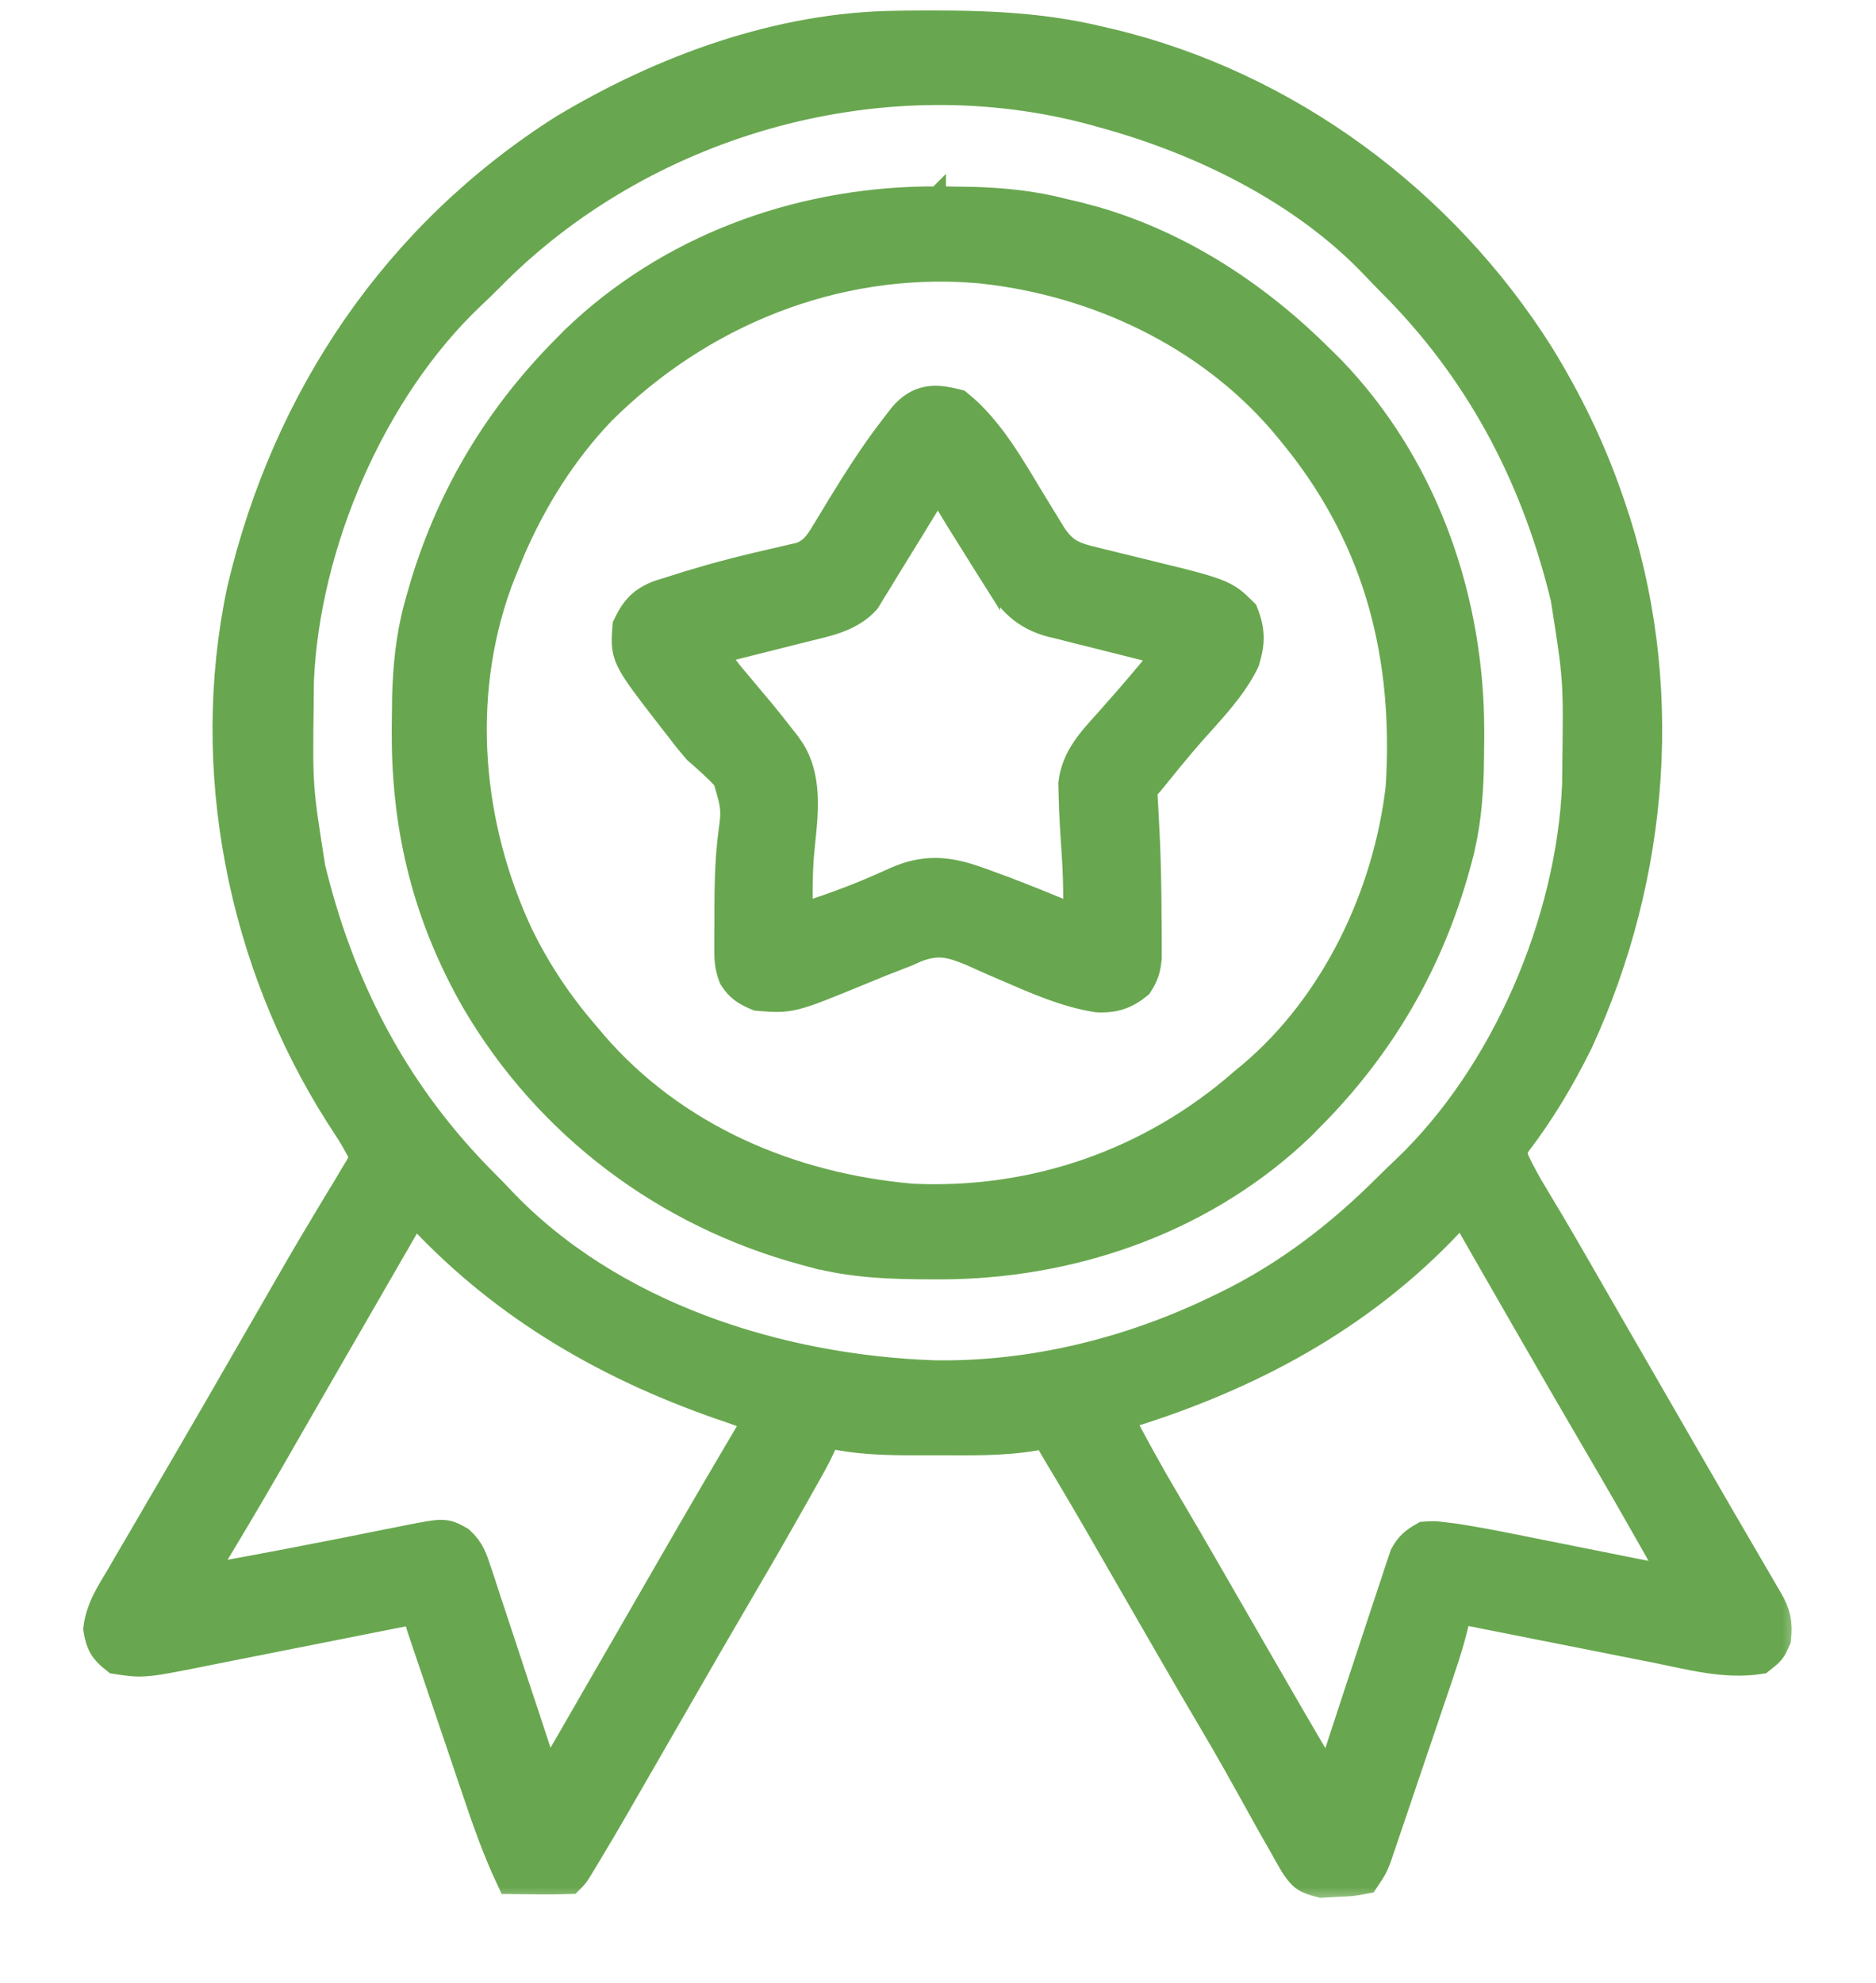
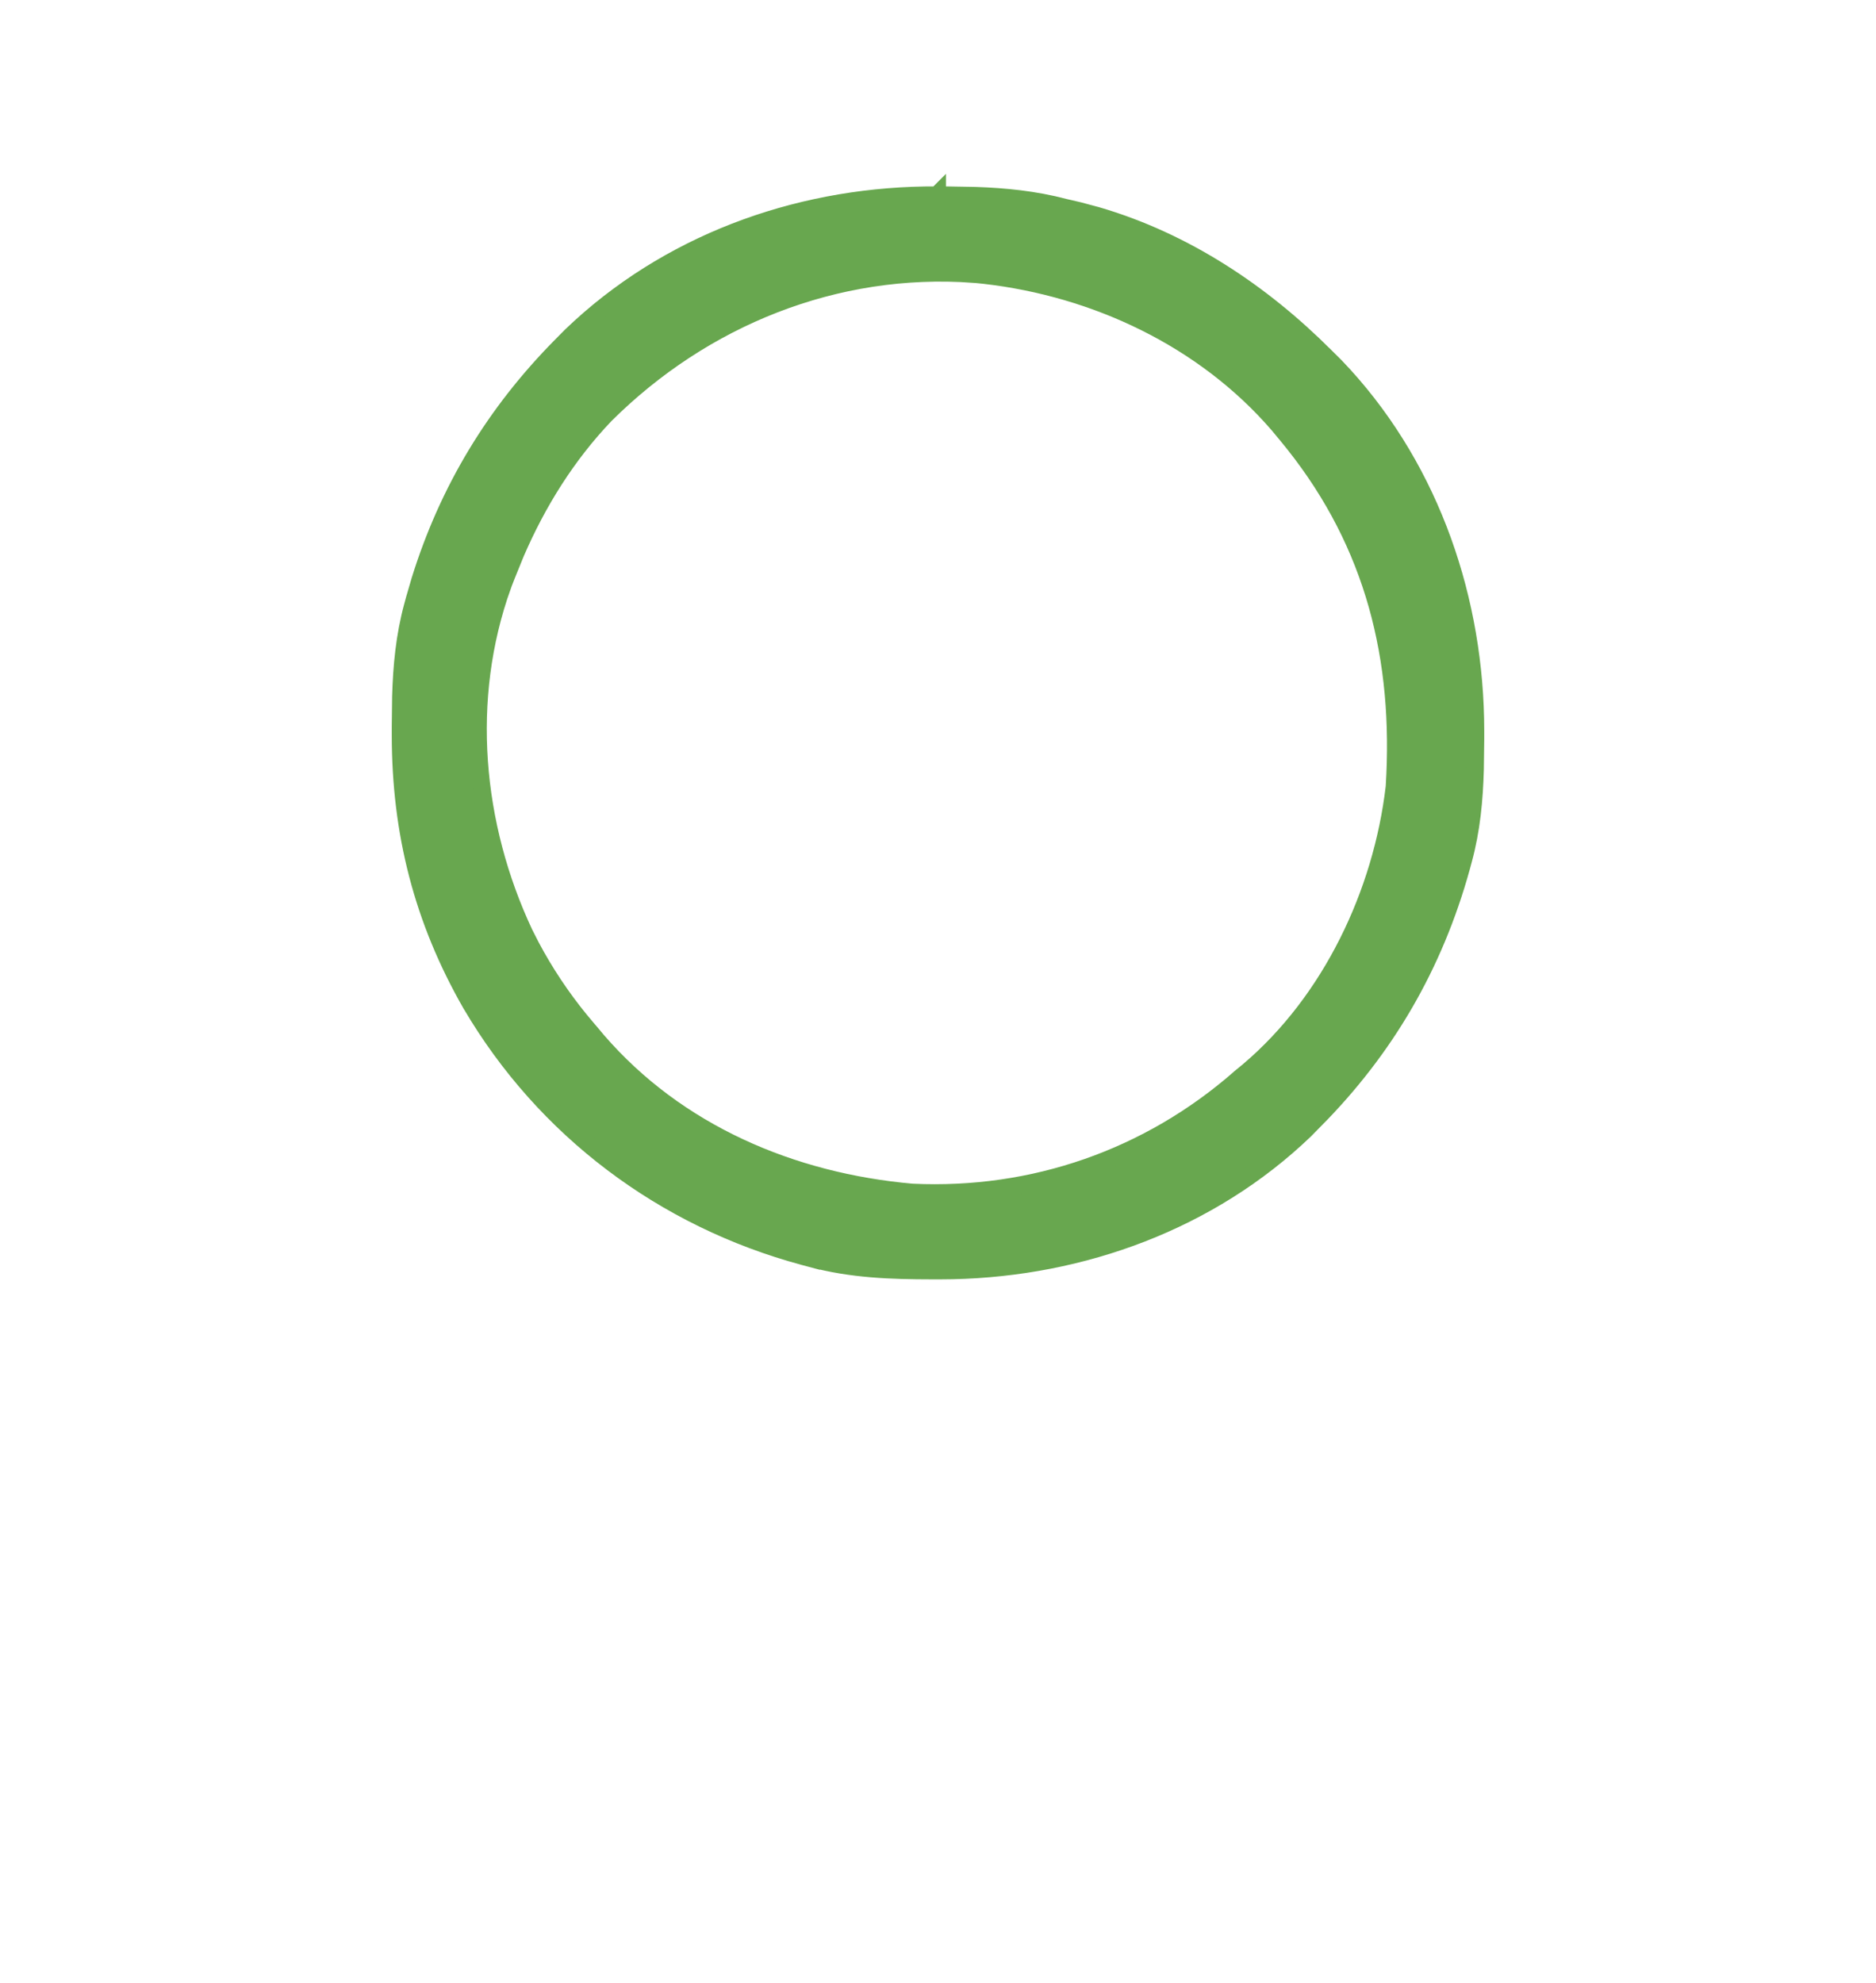
<svg xmlns="http://www.w3.org/2000/svg" width="53" height="56" viewBox="0 0 53 56" fill="none">
  <mask id="path-1-outside-1_23_291" maskUnits="userSpaceOnUse" x="1.854" y="-0.204" width="49" height="54" fill="black">
-     <rect fill="white" x="1.854" y="-0.204" width="49" height="54" />
    <path d="M25.329 0.804C25.413 0.803 25.497 0.801 25.584 0.8C27.443 0.783 29.237 0.801 31.055 1.242C31.191 1.274 31.191 1.274 31.329 1.306C36.315 2.495 40.701 5.758 43.423 10.078C44.208 11.358 44.846 12.66 45.34 14.078C45.383 14.203 45.383 14.203 45.428 14.33C47.112 19.255 46.683 24.696 44.512 29.398C44.015 30.401 43.454 31.348 42.773 32.237C42.618 32.501 42.618 32.501 42.704 32.802C42.878 33.174 43.075 33.525 43.289 33.876C43.383 34.032 43.477 34.19 43.57 34.347C43.647 34.475 43.647 34.475 43.726 34.606C44.033 35.126 44.334 35.649 44.635 36.172C44.701 36.287 44.767 36.401 44.834 36.519C44.97 36.754 45.105 36.99 45.241 37.225C45.567 37.791 45.893 38.356 46.22 38.922C46.609 39.597 46.999 40.272 47.388 40.948C48.106 42.194 48.826 43.438 49.553 44.679C49.61 44.776 49.667 44.874 49.725 44.974C49.776 45.06 49.826 45.146 49.878 45.235C50.094 45.609 50.145 45.833 50.102 46.272C49.966 46.569 49.966 46.569 49.688 46.789C48.733 46.934 47.74 46.66 46.807 46.472C46.642 46.44 46.476 46.407 46.311 46.375C45.879 46.29 45.447 46.204 45.016 46.117C44.574 46.029 44.132 45.942 43.69 45.855C42.825 45.684 41.96 45.513 41.096 45.34C41.06 45.525 41.06 45.525 41.023 45.713C40.867 46.41 40.63 47.08 40.4 47.755C40.352 47.897 40.304 48.039 40.256 48.181C40.157 48.476 40.056 48.772 39.956 49.067C39.827 49.445 39.699 49.823 39.571 50.202C39.473 50.494 39.374 50.786 39.275 51.078C39.227 51.217 39.18 51.357 39.133 51.497C39.067 51.691 39.001 51.886 38.935 52.08C38.878 52.246 38.878 52.246 38.821 52.415C38.715 52.69 38.715 52.69 38.508 53C38.17 53.063 38.17 53.063 37.757 53.078C37.555 53.09 37.555 53.09 37.348 53.102C36.918 52.99 36.875 52.954 36.638 52.607C36.534 52.429 36.433 52.249 36.334 52.068C36.279 51.972 36.224 51.877 36.167 51.778C35.986 51.462 35.81 51.145 35.635 50.826C35.222 50.082 34.808 49.339 34.374 48.607C33.946 47.886 33.525 47.16 33.106 46.433C33.04 46.319 32.974 46.205 32.907 46.088C32.635 45.617 32.364 45.145 32.092 44.674C31.891 44.324 31.69 43.975 31.488 43.625C31.424 43.514 31.36 43.402 31.294 43.287C31.004 42.785 30.713 42.284 30.417 41.785C30.368 41.703 30.319 41.62 30.268 41.535C30.178 41.385 30.088 41.235 29.998 41.085C29.709 40.601 29.709 40.601 29.709 40.371C29.651 40.386 29.593 40.4 29.533 40.416C28.617 40.615 27.71 40.61 26.778 40.605C26.501 40.604 26.223 40.605 25.946 40.606C25.042 40.607 24.174 40.593 23.291 40.371C23.263 40.446 23.235 40.52 23.205 40.597C23.086 40.884 22.95 41.147 22.798 41.418C22.741 41.52 22.683 41.623 22.624 41.728C22.562 41.837 22.501 41.947 22.437 42.06C22.372 42.175 22.308 42.289 22.241 42.407C21.689 43.388 21.123 44.36 20.554 45.331C20.172 45.983 19.793 46.638 19.416 47.294C19.352 47.405 19.288 47.516 19.222 47.63C18.888 48.209 18.555 48.787 18.222 49.366C17.057 51.391 17.057 51.391 16.524 52.282C16.486 52.345 16.448 52.408 16.41 52.472C16.162 52.883 16.162 52.883 16.045 53C15.783 53.008 15.524 53.01 15.262 53.007C15.152 53.006 15.152 53.006 15.039 53.005C14.857 53.004 14.675 53.002 14.492 53C14.124 52.213 13.839 51.407 13.562 50.584C13.514 50.443 13.466 50.301 13.418 50.159C13.318 49.864 13.218 49.569 13.118 49.273C12.991 48.895 12.862 48.516 12.733 48.138C12.634 47.846 12.535 47.554 12.436 47.262C12.389 47.123 12.342 46.983 12.294 46.843C12.228 46.649 12.163 46.455 12.097 46.26C12.06 46.15 12.023 46.039 11.984 45.925C11.904 45.651 11.904 45.651 11.904 45.34C11.813 45.358 11.723 45.376 11.629 45.395C10.769 45.567 9.909 45.737 9.048 45.907C8.606 45.994 8.163 46.081 7.721 46.17C7.294 46.255 6.866 46.34 6.439 46.424C6.276 46.456 6.114 46.488 5.952 46.521C4.059 46.902 4.059 46.902 3.313 46.789C3 46.542 2.92 46.398 2.854 46.01C2.922 45.459 3.2 45.049 3.481 44.577C3.541 44.472 3.602 44.367 3.664 44.26C3.856 43.929 4.05 43.599 4.244 43.27C4.363 43.065 4.483 42.86 4.602 42.655C4.841 42.244 5.081 41.833 5.321 41.423C5.902 40.429 6.476 39.431 7.05 38.434C7.31 37.983 7.569 37.533 7.829 37.084C7.957 36.861 8.085 36.639 8.213 36.416C8.516 35.889 8.821 35.363 9.135 34.842C9.284 34.595 9.431 34.347 9.578 34.1C9.683 33.924 9.79 33.751 9.897 33.577C9.959 33.471 10.022 33.365 10.087 33.256C10.143 33.163 10.199 33.07 10.257 32.974C10.38 32.712 10.38 32.712 10.278 32.44C10.167 32.234 10.056 32.034 9.927 31.839C9.885 31.774 9.843 31.71 9.8 31.643C9.756 31.575 9.712 31.507 9.666 31.436C6.923 27.125 5.844 21.714 6.908 16.688C8.18 11.28 11.279 6.69 15.987 3.707C18.777 2.037 22.049 0.836 25.329 0.804ZM13.975 7.557C13.843 7.689 13.843 7.689 13.709 7.823C13.556 7.976 13.401 8.127 13.243 8.274C10.402 10.964 8.528 15.361 8.368 19.245C8.366 19.386 8.365 19.526 8.364 19.667C8.363 19.743 8.362 19.819 8.362 19.898C8.332 22.234 8.332 22.234 8.695 24.533C8.717 24.621 8.739 24.708 8.761 24.798C9.613 28.142 11.174 31.052 13.62 33.495C13.773 33.648 13.924 33.802 14.071 33.961C17.192 37.258 21.972 38.771 26.396 38.922C29.179 38.967 31.976 38.273 34.471 37.059C34.535 37.028 34.598 36.997 34.664 36.966C36.416 36.114 37.919 34.957 39.291 33.583C39.444 33.431 39.599 33.28 39.757 33.132C42.608 30.433 44.471 26.063 44.632 22.162C44.634 22.021 44.635 21.88 44.636 21.74C44.637 21.625 44.637 21.625 44.639 21.509C44.668 19.173 44.668 19.173 44.305 16.873C44.283 16.786 44.261 16.698 44.239 16.608C43.387 13.265 41.826 10.354 39.38 7.912C39.227 7.759 39.077 7.604 38.929 7.446C36.894 5.296 33.981 3.872 31.158 3.106C31.047 3.075 31.047 3.075 30.933 3.043C24.992 1.434 18.338 3.267 13.975 7.557ZM11.594 34.16C11.555 34.228 11.516 34.295 11.476 34.365C10.866 35.421 10.257 36.478 9.647 37.535C9.552 37.699 9.552 37.699 9.455 37.867C9.327 38.089 9.199 38.31 9.071 38.532C8.745 39.098 8.419 39.664 8.093 40.23C7.962 40.459 7.83 40.687 7.699 40.915C7.636 41.025 7.572 41.135 7.507 41.249C7.188 41.802 6.866 42.354 6.539 42.902C6.476 43.008 6.413 43.114 6.348 43.222C6.229 43.422 6.109 43.621 5.989 43.821C5.937 43.909 5.884 43.997 5.83 44.088C5.783 44.165 5.737 44.242 5.689 44.322C5.574 44.507 5.574 44.507 5.59 44.719C5.978 44.648 6.366 44.577 6.754 44.505C6.877 44.483 6.999 44.46 7.124 44.437C7.877 44.298 8.628 44.154 9.378 44.005C9.504 43.981 9.504 43.981 9.631 43.956C10.045 43.874 10.459 43.791 10.873 43.708C11.027 43.678 11.18 43.647 11.334 43.617C11.403 43.603 11.473 43.589 11.544 43.574C12.554 43.376 12.554 43.376 12.942 43.595C13.208 43.845 13.276 44.063 13.39 44.408C13.433 44.536 13.475 44.664 13.52 44.796C13.565 44.935 13.61 45.075 13.655 45.214C13.703 45.357 13.75 45.5 13.798 45.643C13.924 46.019 14.047 46.395 14.171 46.772C14.368 47.375 14.568 47.977 14.769 48.579C14.838 48.79 14.907 49 14.976 49.211C15.018 49.339 15.06 49.466 15.104 49.597C15.141 49.71 15.178 49.823 15.216 49.939C15.304 50.217 15.304 50.217 15.527 50.412C15.586 50.311 15.586 50.311 15.645 50.208C16.56 48.623 16.56 48.623 17.474 47.037C17.538 46.928 17.601 46.818 17.666 46.706C17.794 46.484 17.922 46.262 18.05 46.04C18.376 45.474 18.703 44.908 19.028 44.342C19.853 42.909 20.686 41.482 21.531 40.061C21.256 39.917 20.985 39.801 20.689 39.704C17.345 38.579 14.377 36.895 11.948 34.294C11.808 34.137 11.808 34.137 11.594 34.16ZM40.947 34.399C40.843 34.507 40.74 34.615 40.636 34.723C38.088 37.325 34.928 38.934 31.469 39.957C31.924 40.83 32.395 41.689 32.898 42.535C33.296 43.206 33.687 43.881 34.076 44.557C34.142 44.671 34.207 44.785 34.275 44.902C34.547 45.373 34.818 45.845 35.09 46.316C35.878 47.685 36.668 49.053 37.473 50.412C37.687 50.198 37.733 50.096 37.825 49.815C37.865 49.695 37.865 49.695 37.906 49.572C37.934 49.484 37.962 49.397 37.992 49.307C38.022 49.215 38.052 49.124 38.083 49.03C38.18 48.736 38.276 48.442 38.372 48.148C38.591 47.48 38.811 46.813 39.033 46.146C39.098 45.951 39.162 45.755 39.226 45.56C39.32 45.272 39.416 44.985 39.513 44.699C39.555 44.568 39.555 44.568 39.598 44.434C39.639 44.313 39.639 44.313 39.681 44.19C39.705 44.119 39.728 44.049 39.752 43.976C39.887 43.725 40.02 43.617 40.268 43.477C40.509 43.46 40.509 43.46 40.777 43.493C40.878 43.505 40.979 43.517 41.082 43.53C41.651 43.618 42.214 43.725 42.778 43.839C42.905 43.864 43.031 43.89 43.162 43.916C43.562 43.995 43.963 44.075 44.363 44.156C44.767 44.237 45.17 44.317 45.574 44.398C45.825 44.447 46.075 44.498 46.325 44.548C46.437 44.57 46.55 44.593 46.666 44.616C46.765 44.636 46.864 44.656 46.966 44.676C47.197 44.725 47.197 44.725 47.41 44.719C47.276 44.368 47.125 44.044 46.94 43.717C46.887 43.624 46.834 43.531 46.78 43.436C46.723 43.336 46.666 43.236 46.608 43.134C46.548 43.029 46.489 42.924 46.427 42.815C45.886 41.864 45.334 40.919 44.781 39.974C44.395 39.315 44.013 38.653 43.632 37.99C43.503 37.767 43.374 37.544 43.246 37.322C43.011 36.916 42.778 36.51 42.546 36.103C42.38 35.813 42.213 35.524 42.047 35.234C41.955 35.072 41.955 35.072 41.861 34.907C41.804 34.809 41.747 34.71 41.689 34.609C41.639 34.522 41.589 34.435 41.538 34.346C41.495 34.284 41.451 34.223 41.406 34.16C41.166 34.136 41.166 34.136 40.947 34.399Z" />
  </mask>
-   <path d="M25.329 0.804C25.413 0.803 25.497 0.801 25.584 0.8C27.443 0.783 29.237 0.801 31.055 1.242C31.191 1.274 31.191 1.274 31.329 1.306C36.315 2.495 40.701 5.758 43.423 10.078C44.208 11.358 44.846 12.66 45.34 14.078C45.383 14.203 45.383 14.203 45.428 14.33C47.112 19.255 46.683 24.696 44.512 29.398C44.015 30.401 43.454 31.348 42.773 32.237C42.618 32.501 42.618 32.501 42.704 32.802C42.878 33.174 43.075 33.525 43.289 33.876C43.383 34.032 43.477 34.19 43.57 34.347C43.647 34.475 43.647 34.475 43.726 34.606C44.033 35.126 44.334 35.649 44.635 36.172C44.701 36.287 44.767 36.401 44.834 36.519C44.97 36.754 45.105 36.99 45.241 37.225C45.567 37.791 45.893 38.356 46.22 38.922C46.609 39.597 46.999 40.272 47.388 40.948C48.106 42.194 48.826 43.438 49.553 44.679C49.61 44.776 49.667 44.874 49.725 44.974C49.776 45.06 49.826 45.146 49.878 45.235C50.094 45.609 50.145 45.833 50.102 46.272C49.966 46.569 49.966 46.569 49.688 46.789C48.733 46.934 47.74 46.66 46.807 46.472C46.642 46.44 46.476 46.407 46.311 46.375C45.879 46.29 45.447 46.204 45.016 46.117C44.574 46.029 44.132 45.942 43.69 45.855C42.825 45.684 41.96 45.513 41.096 45.34C41.06 45.525 41.06 45.525 41.023 45.713C40.867 46.41 40.63 47.08 40.4 47.755C40.352 47.897 40.304 48.039 40.256 48.181C40.157 48.476 40.056 48.772 39.956 49.067C39.827 49.445 39.699 49.823 39.571 50.202C39.473 50.494 39.374 50.786 39.275 51.078C39.227 51.217 39.18 51.357 39.133 51.497C39.067 51.691 39.001 51.886 38.935 52.08C38.878 52.246 38.878 52.246 38.821 52.415C38.715 52.69 38.715 52.69 38.508 53C38.17 53.063 38.17 53.063 37.757 53.078C37.555 53.09 37.555 53.09 37.348 53.102C36.918 52.99 36.875 52.954 36.638 52.607C36.534 52.429 36.433 52.249 36.334 52.068C36.279 51.972 36.224 51.877 36.167 51.778C35.986 51.462 35.81 51.145 35.635 50.826C35.222 50.082 34.808 49.339 34.374 48.607C33.946 47.886 33.525 47.16 33.106 46.433C33.04 46.319 32.974 46.205 32.907 46.088C32.635 45.617 32.364 45.145 32.092 44.674C31.891 44.324 31.69 43.975 31.488 43.625C31.424 43.514 31.36 43.402 31.294 43.287C31.004 42.785 30.713 42.284 30.417 41.785C30.368 41.703 30.319 41.62 30.268 41.535C30.178 41.385 30.088 41.235 29.998 41.085C29.709 40.601 29.709 40.601 29.709 40.371C29.651 40.386 29.593 40.4 29.533 40.416C28.617 40.615 27.71 40.61 26.778 40.605C26.501 40.604 26.223 40.605 25.946 40.606C25.042 40.607 24.174 40.593 23.291 40.371C23.263 40.446 23.235 40.52 23.205 40.597C23.086 40.884 22.95 41.147 22.798 41.418C22.741 41.52 22.683 41.623 22.624 41.728C22.562 41.837 22.501 41.947 22.437 42.06C22.372 42.175 22.308 42.289 22.241 42.407C21.689 43.388 21.123 44.36 20.554 45.331C20.172 45.983 19.793 46.638 19.416 47.294C19.352 47.405 19.288 47.516 19.222 47.63C18.888 48.209 18.555 48.787 18.222 49.366C17.057 51.391 17.057 51.391 16.524 52.282C16.486 52.345 16.448 52.408 16.41 52.472C16.162 52.883 16.162 52.883 16.045 53C15.783 53.008 15.524 53.01 15.262 53.007C15.152 53.006 15.152 53.006 15.039 53.005C14.857 53.004 14.675 53.002 14.492 53C14.124 52.213 13.839 51.407 13.562 50.584C13.514 50.443 13.466 50.301 13.418 50.159C13.318 49.864 13.218 49.569 13.118 49.273C12.991 48.895 12.862 48.516 12.733 48.138C12.634 47.846 12.535 47.554 12.436 47.262C12.389 47.123 12.342 46.983 12.294 46.843C12.228 46.649 12.163 46.455 12.097 46.26C12.06 46.15 12.023 46.039 11.984 45.925C11.904 45.651 11.904 45.651 11.904 45.34C11.813 45.358 11.723 45.376 11.629 45.395C10.769 45.567 9.909 45.737 9.048 45.907C8.606 45.994 8.163 46.081 7.721 46.17C7.294 46.255 6.866 46.34 6.439 46.424C6.276 46.456 6.114 46.488 5.952 46.521C4.059 46.902 4.059 46.902 3.313 46.789C3 46.542 2.92 46.398 2.854 46.01C2.922 45.459 3.2 45.049 3.481 44.577C3.541 44.472 3.602 44.367 3.664 44.26C3.856 43.929 4.05 43.599 4.244 43.27C4.363 43.065 4.483 42.86 4.602 42.655C4.841 42.244 5.081 41.833 5.321 41.423C5.902 40.429 6.476 39.431 7.05 38.434C7.31 37.983 7.569 37.533 7.829 37.084C7.957 36.861 8.085 36.639 8.213 36.416C8.516 35.889 8.821 35.363 9.135 34.842C9.284 34.595 9.431 34.347 9.578 34.1C9.683 33.924 9.79 33.751 9.897 33.577C9.959 33.471 10.022 33.365 10.087 33.256C10.143 33.163 10.199 33.07 10.257 32.974C10.38 32.712 10.38 32.712 10.278 32.44C10.167 32.234 10.056 32.034 9.927 31.839C9.885 31.774 9.843 31.71 9.8 31.643C9.756 31.575 9.712 31.507 9.666 31.436C6.923 27.125 5.844 21.714 6.908 16.688C8.18 11.28 11.279 6.69 15.987 3.707C18.777 2.037 22.049 0.836 25.329 0.804ZM13.975 7.557C13.843 7.689 13.843 7.689 13.709 7.823C13.556 7.976 13.401 8.127 13.243 8.274C10.402 10.964 8.528 15.361 8.368 19.245C8.366 19.386 8.365 19.526 8.364 19.667C8.363 19.743 8.362 19.819 8.362 19.898C8.332 22.234 8.332 22.234 8.695 24.533C8.717 24.621 8.739 24.708 8.761 24.798C9.613 28.142 11.174 31.052 13.62 33.495C13.773 33.648 13.924 33.802 14.071 33.961C17.192 37.258 21.972 38.771 26.396 38.922C29.179 38.967 31.976 38.273 34.471 37.059C34.535 37.028 34.598 36.997 34.664 36.966C36.416 36.114 37.919 34.957 39.291 33.583C39.444 33.431 39.599 33.28 39.757 33.132C42.608 30.433 44.471 26.063 44.632 22.162C44.634 22.021 44.635 21.88 44.636 21.74C44.637 21.625 44.637 21.625 44.639 21.509C44.668 19.173 44.668 19.173 44.305 16.873C44.283 16.786 44.261 16.698 44.239 16.608C43.387 13.265 41.826 10.354 39.38 7.912C39.227 7.759 39.077 7.604 38.929 7.446C36.894 5.296 33.981 3.872 31.158 3.106C31.047 3.075 31.047 3.075 30.933 3.043C24.992 1.434 18.338 3.267 13.975 7.557ZM11.594 34.16C11.555 34.228 11.516 34.295 11.476 34.365C10.866 35.421 10.257 36.478 9.647 37.535C9.552 37.699 9.552 37.699 9.455 37.867C9.327 38.089 9.199 38.31 9.071 38.532C8.745 39.098 8.419 39.664 8.093 40.23C7.962 40.459 7.83 40.687 7.699 40.915C7.636 41.025 7.572 41.135 7.507 41.249C7.188 41.802 6.866 42.354 6.539 42.902C6.476 43.008 6.413 43.114 6.348 43.222C6.229 43.422 6.109 43.621 5.989 43.821C5.937 43.909 5.884 43.997 5.83 44.088C5.783 44.165 5.737 44.242 5.689 44.322C5.574 44.507 5.574 44.507 5.59 44.719C5.978 44.648 6.366 44.577 6.754 44.505C6.877 44.483 6.999 44.46 7.124 44.437C7.877 44.298 8.628 44.154 9.378 44.005C9.504 43.981 9.504 43.981 9.631 43.956C10.045 43.874 10.459 43.791 10.873 43.708C11.027 43.678 11.18 43.647 11.334 43.617C11.403 43.603 11.473 43.589 11.544 43.574C12.554 43.376 12.554 43.376 12.942 43.595C13.208 43.845 13.276 44.063 13.39 44.408C13.433 44.536 13.475 44.664 13.52 44.796C13.565 44.935 13.61 45.075 13.655 45.214C13.703 45.357 13.75 45.5 13.798 45.643C13.924 46.019 14.047 46.395 14.171 46.772C14.368 47.375 14.568 47.977 14.769 48.579C14.838 48.79 14.907 49 14.976 49.211C15.018 49.339 15.06 49.466 15.104 49.597C15.141 49.71 15.178 49.823 15.216 49.939C15.304 50.217 15.304 50.217 15.527 50.412C15.586 50.311 15.586 50.311 15.645 50.208C16.56 48.623 16.56 48.623 17.474 47.037C17.538 46.928 17.601 46.818 17.666 46.706C17.794 46.484 17.922 46.262 18.05 46.04C18.376 45.474 18.703 44.908 19.028 44.342C19.853 42.909 20.686 41.482 21.531 40.061C21.256 39.917 20.985 39.801 20.689 39.704C17.345 38.579 14.377 36.895 11.948 34.294C11.808 34.137 11.808 34.137 11.594 34.16ZM40.947 34.399C40.843 34.507 40.74 34.615 40.636 34.723C38.088 37.325 34.928 38.934 31.469 39.957C31.924 40.83 32.395 41.689 32.898 42.535C33.296 43.206 33.687 43.881 34.076 44.557C34.142 44.671 34.207 44.785 34.275 44.902C34.547 45.373 34.818 45.845 35.09 46.316C35.878 47.685 36.668 49.053 37.473 50.412C37.687 50.198 37.733 50.096 37.825 49.815C37.865 49.695 37.865 49.695 37.906 49.572C37.934 49.484 37.962 49.397 37.992 49.307C38.022 49.215 38.052 49.124 38.083 49.03C38.18 48.736 38.276 48.442 38.372 48.148C38.591 47.48 38.811 46.813 39.033 46.146C39.098 45.951 39.162 45.755 39.226 45.56C39.32 45.272 39.416 44.985 39.513 44.699C39.555 44.568 39.555 44.568 39.598 44.434C39.639 44.313 39.639 44.313 39.681 44.19C39.705 44.119 39.728 44.049 39.752 43.976C39.887 43.725 40.02 43.617 40.268 43.477C40.509 43.46 40.509 43.46 40.777 43.493C40.878 43.505 40.979 43.517 41.082 43.53C41.651 43.618 42.214 43.725 42.778 43.839C42.905 43.864 43.031 43.89 43.162 43.916C43.562 43.995 43.963 44.075 44.363 44.156C44.767 44.237 45.17 44.317 45.574 44.398C45.825 44.447 46.075 44.498 46.325 44.548C46.437 44.57 46.55 44.593 46.666 44.616C46.765 44.636 46.864 44.656 46.966 44.676C47.197 44.725 47.197 44.725 47.41 44.719C47.276 44.368 47.125 44.044 46.94 43.717C46.887 43.624 46.834 43.531 46.78 43.436C46.723 43.336 46.666 43.236 46.608 43.134C46.548 43.029 46.489 42.924 46.427 42.815C45.886 41.864 45.334 40.919 44.781 39.974C44.395 39.315 44.013 38.653 43.632 37.99C43.503 37.767 43.374 37.544 43.246 37.322C43.011 36.916 42.778 36.51 42.546 36.103C42.38 35.813 42.213 35.524 42.047 35.234C41.955 35.072 41.955 35.072 41.861 34.907C41.804 34.809 41.747 34.71 41.689 34.609C41.639 34.522 41.589 34.435 41.538 34.346C41.495 34.284 41.451 34.223 41.406 34.16C41.166 34.136 41.166 34.136 40.947 34.399Z" fill="#68A74F" />
-   <path d="M25.329 0.804C25.413 0.803 25.497 0.801 25.584 0.8C27.443 0.783 29.237 0.801 31.055 1.242C31.191 1.274 31.191 1.274 31.329 1.306C36.315 2.495 40.701 5.758 43.423 10.078C44.208 11.358 44.846 12.66 45.34 14.078C45.383 14.203 45.383 14.203 45.428 14.33C47.112 19.255 46.683 24.696 44.512 29.398C44.015 30.401 43.454 31.348 42.773 32.237C42.618 32.501 42.618 32.501 42.704 32.802C42.878 33.174 43.075 33.525 43.289 33.876C43.383 34.032 43.477 34.19 43.57 34.347C43.647 34.475 43.647 34.475 43.726 34.606C44.033 35.126 44.334 35.649 44.635 36.172C44.701 36.287 44.767 36.401 44.834 36.519C44.97 36.754 45.105 36.99 45.241 37.225C45.567 37.791 45.893 38.356 46.22 38.922C46.609 39.597 46.999 40.272 47.388 40.948C48.106 42.194 48.826 43.438 49.553 44.679C49.61 44.776 49.667 44.874 49.725 44.974C49.776 45.06 49.826 45.146 49.878 45.235C50.094 45.609 50.145 45.833 50.102 46.272C49.966 46.569 49.966 46.569 49.688 46.789C48.733 46.934 47.74 46.66 46.807 46.472C46.642 46.44 46.476 46.407 46.311 46.375C45.879 46.29 45.447 46.204 45.016 46.117C44.574 46.029 44.132 45.942 43.69 45.855C42.825 45.684 41.96 45.513 41.096 45.34C41.06 45.525 41.06 45.525 41.023 45.713C40.867 46.41 40.63 47.08 40.4 47.755C40.352 47.897 40.304 48.039 40.256 48.181C40.157 48.476 40.056 48.772 39.956 49.067C39.827 49.445 39.699 49.823 39.571 50.202C39.473 50.494 39.374 50.786 39.275 51.078C39.227 51.217 39.18 51.357 39.133 51.497C39.067 51.691 39.001 51.886 38.935 52.08C38.878 52.246 38.878 52.246 38.821 52.415C38.715 52.69 38.715 52.69 38.508 53C38.17 53.063 38.17 53.063 37.757 53.078C37.555 53.09 37.555 53.09 37.348 53.102C36.918 52.99 36.875 52.954 36.638 52.607C36.534 52.429 36.433 52.249 36.334 52.068C36.279 51.972 36.224 51.877 36.167 51.778C35.986 51.462 35.81 51.145 35.635 50.826C35.222 50.082 34.808 49.339 34.374 48.607C33.946 47.886 33.525 47.16 33.106 46.433C33.04 46.319 32.974 46.205 32.907 46.088C32.635 45.617 32.364 45.145 32.092 44.674C31.891 44.324 31.69 43.975 31.488 43.625C31.424 43.514 31.36 43.402 31.294 43.287C31.004 42.785 30.713 42.284 30.417 41.785C30.368 41.703 30.319 41.62 30.268 41.535C30.178 41.385 30.088 41.235 29.998 41.085C29.709 40.601 29.709 40.601 29.709 40.371C29.651 40.386 29.593 40.4 29.533 40.416C28.617 40.615 27.71 40.61 26.778 40.605C26.501 40.604 26.223 40.605 25.946 40.606C25.042 40.607 24.174 40.593 23.291 40.371C23.263 40.446 23.235 40.52 23.205 40.597C23.086 40.884 22.95 41.147 22.798 41.418C22.741 41.52 22.683 41.623 22.624 41.728C22.562 41.837 22.501 41.947 22.437 42.06C22.372 42.175 22.308 42.289 22.241 42.407C21.689 43.388 21.123 44.36 20.554 45.331C20.172 45.983 19.793 46.638 19.416 47.294C19.352 47.405 19.288 47.516 19.222 47.63C18.888 48.209 18.555 48.787 18.222 49.366C17.057 51.391 17.057 51.391 16.524 52.282C16.486 52.345 16.448 52.408 16.41 52.472C16.162 52.883 16.162 52.883 16.045 53C15.783 53.008 15.524 53.01 15.262 53.007C15.152 53.006 15.152 53.006 15.039 53.005C14.857 53.004 14.675 53.002 14.492 53C14.124 52.213 13.839 51.407 13.562 50.584C13.514 50.443 13.466 50.301 13.418 50.159C13.318 49.864 13.218 49.569 13.118 49.273C12.991 48.895 12.862 48.516 12.733 48.138C12.634 47.846 12.535 47.554 12.436 47.262C12.389 47.123 12.342 46.983 12.294 46.843C12.228 46.649 12.163 46.455 12.097 46.26C12.06 46.15 12.023 46.039 11.984 45.925C11.904 45.651 11.904 45.651 11.904 45.34C11.813 45.358 11.723 45.376 11.629 45.395C10.769 45.567 9.909 45.737 9.048 45.907C8.606 45.994 8.163 46.081 7.721 46.17C7.294 46.255 6.866 46.34 6.439 46.424C6.276 46.456 6.114 46.488 5.952 46.521C4.059 46.902 4.059 46.902 3.313 46.789C3 46.542 2.92 46.398 2.854 46.01C2.922 45.459 3.2 45.049 3.481 44.577C3.541 44.472 3.602 44.367 3.664 44.26C3.856 43.929 4.05 43.599 4.244 43.27C4.363 43.065 4.483 42.86 4.602 42.655C4.841 42.244 5.081 41.833 5.321 41.423C5.902 40.429 6.476 39.431 7.05 38.434C7.31 37.983 7.569 37.533 7.829 37.084C7.957 36.861 8.085 36.639 8.213 36.416C8.516 35.889 8.821 35.363 9.135 34.842C9.284 34.595 9.431 34.347 9.578 34.1C9.683 33.924 9.79 33.751 9.897 33.577C9.959 33.471 10.022 33.365 10.087 33.256C10.143 33.163 10.199 33.07 10.257 32.974C10.38 32.712 10.38 32.712 10.278 32.44C10.167 32.234 10.056 32.034 9.927 31.839C9.885 31.774 9.843 31.71 9.8 31.643C9.756 31.575 9.712 31.507 9.666 31.436C6.923 27.125 5.844 21.714 6.908 16.688C8.18 11.28 11.279 6.69 15.987 3.707C18.777 2.037 22.049 0.836 25.329 0.804ZM13.975 7.557C13.843 7.689 13.843 7.689 13.709 7.823C13.556 7.976 13.401 8.127 13.243 8.274C10.402 10.964 8.528 15.361 8.368 19.245C8.366 19.386 8.365 19.526 8.364 19.667C8.363 19.743 8.362 19.819 8.362 19.898C8.332 22.234 8.332 22.234 8.695 24.533C8.717 24.621 8.739 24.708 8.761 24.798C9.613 28.142 11.174 31.052 13.62 33.495C13.773 33.648 13.924 33.802 14.071 33.961C17.192 37.258 21.972 38.771 26.396 38.922C29.179 38.967 31.976 38.273 34.471 37.059C34.535 37.028 34.598 36.997 34.664 36.966C36.416 36.114 37.919 34.957 39.291 33.583C39.444 33.431 39.599 33.28 39.757 33.132C42.608 30.433 44.471 26.063 44.632 22.162C44.634 22.021 44.635 21.88 44.636 21.74C44.637 21.625 44.637 21.625 44.639 21.509C44.668 19.173 44.668 19.173 44.305 16.873C44.283 16.786 44.261 16.698 44.239 16.608C43.387 13.265 41.826 10.354 39.38 7.912C39.227 7.759 39.077 7.604 38.929 7.446C36.894 5.296 33.981 3.872 31.158 3.106C31.047 3.075 31.047 3.075 30.933 3.043C24.992 1.434 18.338 3.267 13.975 7.557ZM11.594 34.16C11.555 34.228 11.516 34.295 11.476 34.365C10.866 35.421 10.257 36.478 9.647 37.535C9.552 37.699 9.552 37.699 9.455 37.867C9.327 38.089 9.199 38.31 9.071 38.532C8.745 39.098 8.419 39.664 8.093 40.23C7.962 40.459 7.83 40.687 7.699 40.915C7.636 41.025 7.572 41.135 7.507 41.249C7.188 41.802 6.866 42.354 6.539 42.902C6.476 43.008 6.413 43.114 6.348 43.222C6.229 43.422 6.109 43.621 5.989 43.821C5.937 43.909 5.884 43.997 5.83 44.088C5.783 44.165 5.737 44.242 5.689 44.322C5.574 44.507 5.574 44.507 5.59 44.719C5.978 44.648 6.366 44.577 6.754 44.505C6.877 44.483 6.999 44.46 7.124 44.437C7.877 44.298 8.628 44.154 9.378 44.005C9.504 43.981 9.504 43.981 9.631 43.956C10.045 43.874 10.459 43.791 10.873 43.708C11.027 43.678 11.18 43.647 11.334 43.617C11.403 43.603 11.473 43.589 11.544 43.574C12.554 43.376 12.554 43.376 12.942 43.595C13.208 43.845 13.276 44.063 13.39 44.408C13.433 44.536 13.475 44.664 13.52 44.796C13.565 44.935 13.61 45.075 13.655 45.214C13.703 45.357 13.75 45.5 13.798 45.643C13.924 46.019 14.047 46.395 14.171 46.772C14.368 47.375 14.568 47.977 14.769 48.579C14.838 48.79 14.907 49 14.976 49.211C15.018 49.339 15.06 49.466 15.104 49.597C15.141 49.71 15.178 49.823 15.216 49.939C15.304 50.217 15.304 50.217 15.527 50.412C15.586 50.311 15.586 50.311 15.645 50.208C16.56 48.623 16.56 48.623 17.474 47.037C17.538 46.928 17.601 46.818 17.666 46.706C17.794 46.484 17.922 46.262 18.05 46.04C18.376 45.474 18.703 44.908 19.028 44.342C19.853 42.909 20.686 41.482 21.531 40.061C21.256 39.917 20.985 39.801 20.689 39.704C17.345 38.579 14.377 36.895 11.948 34.294C11.808 34.137 11.808 34.137 11.594 34.16ZM40.947 34.399C40.843 34.507 40.74 34.615 40.636 34.723C38.088 37.325 34.928 38.934 31.469 39.957C31.924 40.83 32.395 41.689 32.898 42.535C33.296 43.206 33.687 43.881 34.076 44.557C34.142 44.671 34.207 44.785 34.275 44.902C34.547 45.373 34.818 45.845 35.09 46.316C35.878 47.685 36.668 49.053 37.473 50.412C37.687 50.198 37.733 50.096 37.825 49.815C37.865 49.695 37.865 49.695 37.906 49.572C37.934 49.484 37.962 49.397 37.992 49.307C38.022 49.215 38.052 49.124 38.083 49.03C38.18 48.736 38.276 48.442 38.372 48.148C38.591 47.48 38.811 46.813 39.033 46.146C39.098 45.951 39.162 45.755 39.226 45.56C39.32 45.272 39.416 44.985 39.513 44.699C39.555 44.568 39.555 44.568 39.598 44.434C39.639 44.313 39.639 44.313 39.681 44.19C39.705 44.119 39.728 44.049 39.752 43.976C39.887 43.725 40.02 43.617 40.268 43.477C40.509 43.46 40.509 43.46 40.777 43.493C40.878 43.505 40.979 43.517 41.082 43.53C41.651 43.618 42.214 43.725 42.778 43.839C42.905 43.864 43.031 43.89 43.162 43.916C43.562 43.995 43.963 44.075 44.363 44.156C44.767 44.237 45.17 44.317 45.574 44.398C45.825 44.447 46.075 44.498 46.325 44.548C46.437 44.57 46.55 44.593 46.666 44.616C46.765 44.636 46.864 44.656 46.966 44.676C47.197 44.725 47.197 44.725 47.41 44.719C47.276 44.368 47.125 44.044 46.94 43.717C46.887 43.624 46.834 43.531 46.78 43.436C46.723 43.336 46.666 43.236 46.608 43.134C46.548 43.029 46.489 42.924 46.427 42.815C45.886 41.864 45.334 40.919 44.781 39.974C44.395 39.315 44.013 38.653 43.632 37.99C43.503 37.767 43.374 37.544 43.246 37.322C43.011 36.916 42.778 36.51 42.546 36.103C42.38 35.813 42.213 35.524 42.047 35.234C41.955 35.072 41.955 35.072 41.861 34.907C41.804 34.809 41.747 34.71 41.689 34.609C41.639 34.522 41.589 34.435 41.538 34.346C41.495 34.284 41.451 34.223 41.406 34.16C41.166 34.136 41.166 34.136 40.947 34.399Z" stroke="#68A74F" mask="url(#path-1-outside-1_23_291)" />
  <path d="M26.71 5.515L27.558 5.53C28.398 5.559 29.228 5.641 30.076 5.864H30.076L30.488 5.96L30.491 5.961L30.991 6.095C33.465 6.819 35.639 8.265 37.441 10.07H37.442L37.71 10.336L37.715 10.341L37.96 10.602C40.453 13.339 41.679 16.987 41.682 20.638V20.879L41.671 21.734C41.647 22.586 41.571 23.43 41.337 24.289C41.309 24.392 41.308 24.393 41.28 24.499V24.5C40.512 27.265 39.146 29.615 37.133 31.645L37.132 31.644C37.044 31.733 36.957 31.823 36.867 31.915L36.862 31.92C34.182 34.492 30.569 35.8 26.918 35.882L26.565 35.886H26.325C25.178 35.884 24.061 35.85 22.916 35.54V35.541C22.849 35.523 22.782 35.505 22.713 35.487L22.711 35.486C18.753 34.419 15.392 31.9 13.313 28.362L13.311 28.36C11.943 25.974 11.32 23.514 11.318 20.768V20.527L11.328 19.673C11.353 18.821 11.43 17.977 11.663 17.118L11.72 16.908L11.721 16.906L11.871 16.392C12.662 13.849 13.981 11.665 15.867 9.761C15.955 9.673 16.043 9.584 16.133 9.492L16.138 9.487L16.402 9.24C19.155 6.733 22.793 5.497 26.474 5.515L26.475 5.514V5.515H26.71ZM27.506 7.738C23.608 7.453 19.859 8.969 17.098 11.716C16.018 12.846 15.185 14.18 14.565 15.616L14.312 16.238C14.273 16.338 14.233 16.438 14.194 16.541L14.195 16.542C13.048 19.736 13.375 23.307 14.809 26.363L14.999 26.736C15.392 27.474 15.85 28.162 16.378 28.81L16.648 29.132L16.651 29.134L16.869 29.394H16.869C19.124 32.005 22.361 33.384 25.772 33.684H25.771C29.195 33.844 32.456 32.708 35.031 30.453L35.035 30.448L35.28 30.246C37.598 28.282 39.046 25.236 39.398 22.227C39.627 18.586 38.812 15.374 36.571 12.545L36.349 12.271C36.235 12.134 36.234 12.132 36.119 11.994L35.914 11.763C33.766 9.408 30.672 8.027 27.506 7.737V7.738Z" fill="#68A74F" stroke="#68A74F" stroke-width="0.5" />
-   <path d="M26.179 11.169C26.396 11.129 26.62 11.147 26.85 11.194L27.082 11.248L27.133 11.262L27.173 11.295C28.092 12.031 28.713 13.167 29.276 14.09L29.681 14.752V14.752L29.857 15.04C30.015 15.276 30.152 15.403 30.305 15.49C30.427 15.559 30.567 15.608 30.758 15.659L30.966 15.71L31.205 15.77L31.948 15.951L33.491 16.331C33.877 16.43 34.15 16.511 34.357 16.586C34.571 16.665 34.725 16.744 34.863 16.844C34.93 16.893 34.992 16.945 35.052 17.002L35.236 17.181L35.273 17.218L35.291 17.266C35.392 17.52 35.447 17.749 35.451 17.987C35.455 18.223 35.408 18.453 35.331 18.706L35.326 18.724L35.318 18.741C35.032 19.34 34.581 19.864 34.151 20.345L33.733 20.813C33.367 21.233 33.015 21.665 32.662 22.102H32.661C32.54 22.25 32.499 22.296 32.448 22.35L32.488 23.093V23.095L32.523 23.805C32.552 24.514 32.563 25.221 32.566 25.928L32.57 26.327L32.571 26.329V26.704C32.571 26.814 32.571 26.924 32.572 27.038V27.049L32.571 27.06C32.557 27.215 32.537 27.351 32.494 27.485C32.45 27.62 32.387 27.743 32.3 27.877L32.279 27.911L32.248 27.935C32.06 28.09 31.871 28.202 31.661 28.269C31.451 28.336 31.233 28.356 30.992 28.344L30.978 28.343L30.964 28.341C30.076 28.2 29.234 27.829 28.454 27.49L28.111 27.343C27.885 27.247 27.661 27.146 27.438 27.044V27.044C27.121 26.909 26.889 26.828 26.666 26.803C26.451 26.78 26.227 26.808 25.931 26.923C25.845 26.962 25.759 27 25.669 27.04L25.659 27.044C25.445 27.127 25.231 27.21 25.017 27.294L25.016 27.293L24.35 27.566C23.396 27.957 22.893 28.165 22.518 28.26C22.12 28.361 21.856 28.338 21.408 28.302L21.366 28.298L21.328 28.282C21.179 28.217 21.041 28.154 20.918 28.063C20.789 27.969 20.684 27.853 20.584 27.696L20.571 27.675L20.562 27.653C20.43 27.315 20.428 27.042 20.429 26.729C20.429 26.611 20.43 26.492 20.43 26.371V26.369L20.434 25.989L20.433 25.597V25.595L20.438 25.14C20.446 24.685 20.466 24.229 20.515 23.768V23.762L20.585 23.198C20.599 23.058 20.601 22.954 20.593 22.853C20.579 22.66 20.525 22.471 20.399 22.048C20.153 21.786 19.891 21.554 19.607 21.305L19.594 21.294L19.584 21.283C19.37 21.04 19.174 20.787 18.984 20.538V20.537L18.841 20.354C18.2 19.525 17.852 19.078 17.684 18.737C17.496 18.356 17.521 18.088 17.555 17.68L17.559 17.635L17.58 17.593C17.689 17.365 17.804 17.174 17.962 17.016C18.123 16.856 18.315 16.744 18.557 16.65L18.57 16.645L19.105 16.478C19.242 16.435 19.243 16.434 19.385 16.389L19.387 16.388L20.041 16.196C20.479 16.073 20.919 15.96 21.36 15.855L22.021 15.702C22.121 15.678 22.22 15.655 22.323 15.631H22.325L22.577 15.574C22.9 15.455 23.032 15.223 23.269 14.83V14.829L23.438 14.551C23.496 14.455 23.554 14.358 23.614 14.259L23.615 14.258L23.979 13.67C24.347 13.086 24.732 12.511 25.165 11.957C25.235 11.866 25.305 11.774 25.377 11.68L25.384 11.671C25.62 11.39 25.878 11.226 26.179 11.169ZM26.493 13.956C26.425 14.048 26.393 14.101 26.274 14.302L26.271 14.306C26.204 14.414 26.138 14.522 26.07 14.633L26.069 14.632C25.965 14.803 25.966 14.804 25.86 14.978L25.859 14.979C25.656 15.31 25.452 15.642 25.248 15.972L25.247 15.971C25.127 16.165 25.008 16.36 24.891 16.555L24.889 16.559C24.838 16.64 24.787 16.721 24.735 16.805L24.736 16.806C24.693 16.877 24.649 16.949 24.605 17.022L24.592 17.041L24.578 17.058C24.095 17.598 23.364 17.73 22.808 17.868L22.807 17.867L22.569 17.928L21.812 18.119L21.297 18.248C20.989 18.327 20.68 18.404 20.372 18.481C20.497 18.672 20.632 18.853 20.778 19.032L21.002 19.296L21.002 19.298L21.614 20.026C21.814 20.271 22.012 20.518 22.206 20.769L22.34 20.94L22.342 20.942L22.476 21.136C22.76 21.597 22.848 22.108 22.857 22.61C22.867 23.169 22.776 23.769 22.735 24.28L22.736 24.281C22.706 24.763 22.706 25.247 22.71 25.736C22.857 25.685 23.004 25.635 23.151 25.584L23.389 25.502C23.802 25.356 24.205 25.204 24.603 25.033L24.836 24.932C24.981 24.869 25.126 24.805 25.269 24.74L25.273 24.738L25.425 24.675C26.177 24.387 26.823 24.442 27.592 24.711H27.591C27.655 24.734 27.719 24.756 27.785 24.779H27.787L28.435 25.017C29.059 25.254 29.676 25.508 30.289 25.76C30.291 25.34 30.286 24.923 30.267 24.506L30.236 23.982C30.201 23.479 30.169 22.973 30.158 22.463L30.15 22.149L30.149 22.131L30.151 22.115C30.241 21.319 30.754 20.797 31.192 20.31C31.312 20.174 31.432 20.038 31.551 19.902H31.552L31.731 19.698C31.974 19.421 32.212 19.14 32.448 18.855L32.673 18.584L32.678 18.578L32.737 18.509L32.609 18.478C32.175 18.371 31.74 18.261 31.307 18.151V18.15L30.748 18.011C30.478 17.945 30.209 17.876 29.941 17.807L29.688 17.747L29.683 17.746C29.273 17.638 28.958 17.471 28.69 17.236C28.426 17.005 28.218 16.716 28.009 16.382V16.383C27.917 16.238 27.918 16.237 27.824 16.088L27.823 16.087C27.76 15.987 27.698 15.886 27.633 15.783V15.782L27.445 15.482C27.204 15.098 27.083 14.906 26.997 14.766L26.753 14.364C26.671 14.226 26.582 14.092 26.493 13.956Z" fill="#68A74F" stroke="#68A74F" stroke-width="0.5" />
</svg>